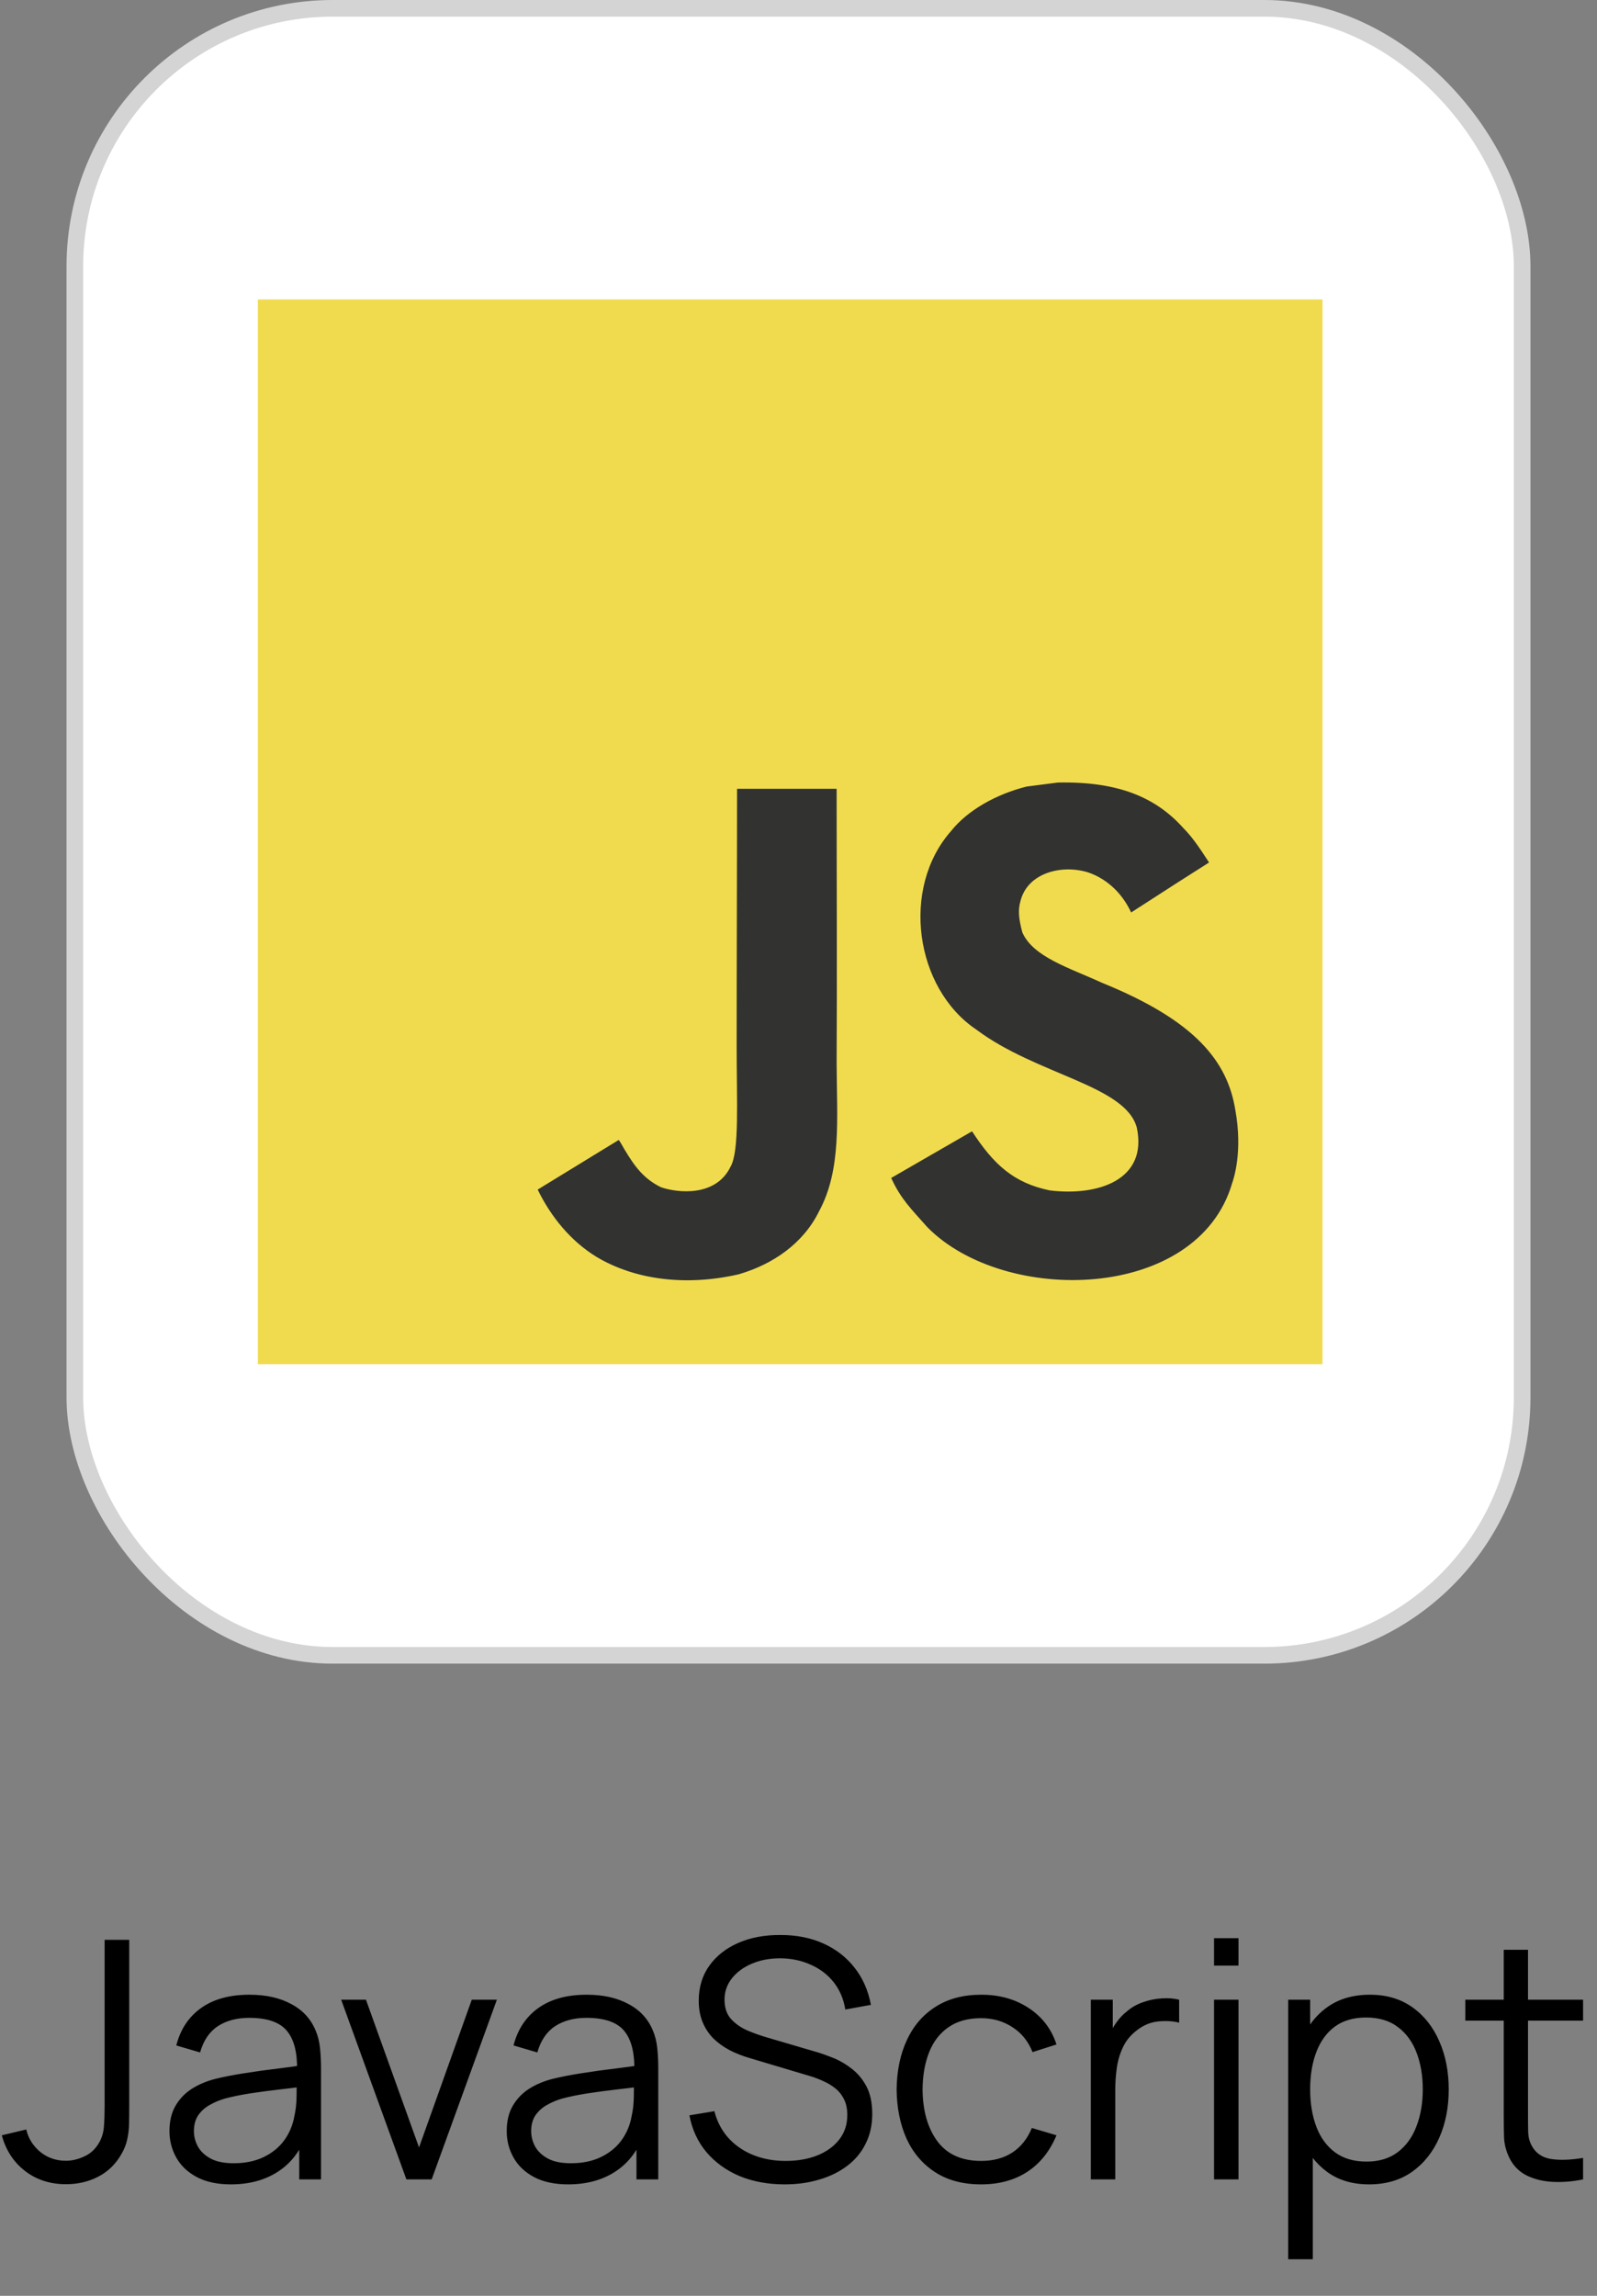
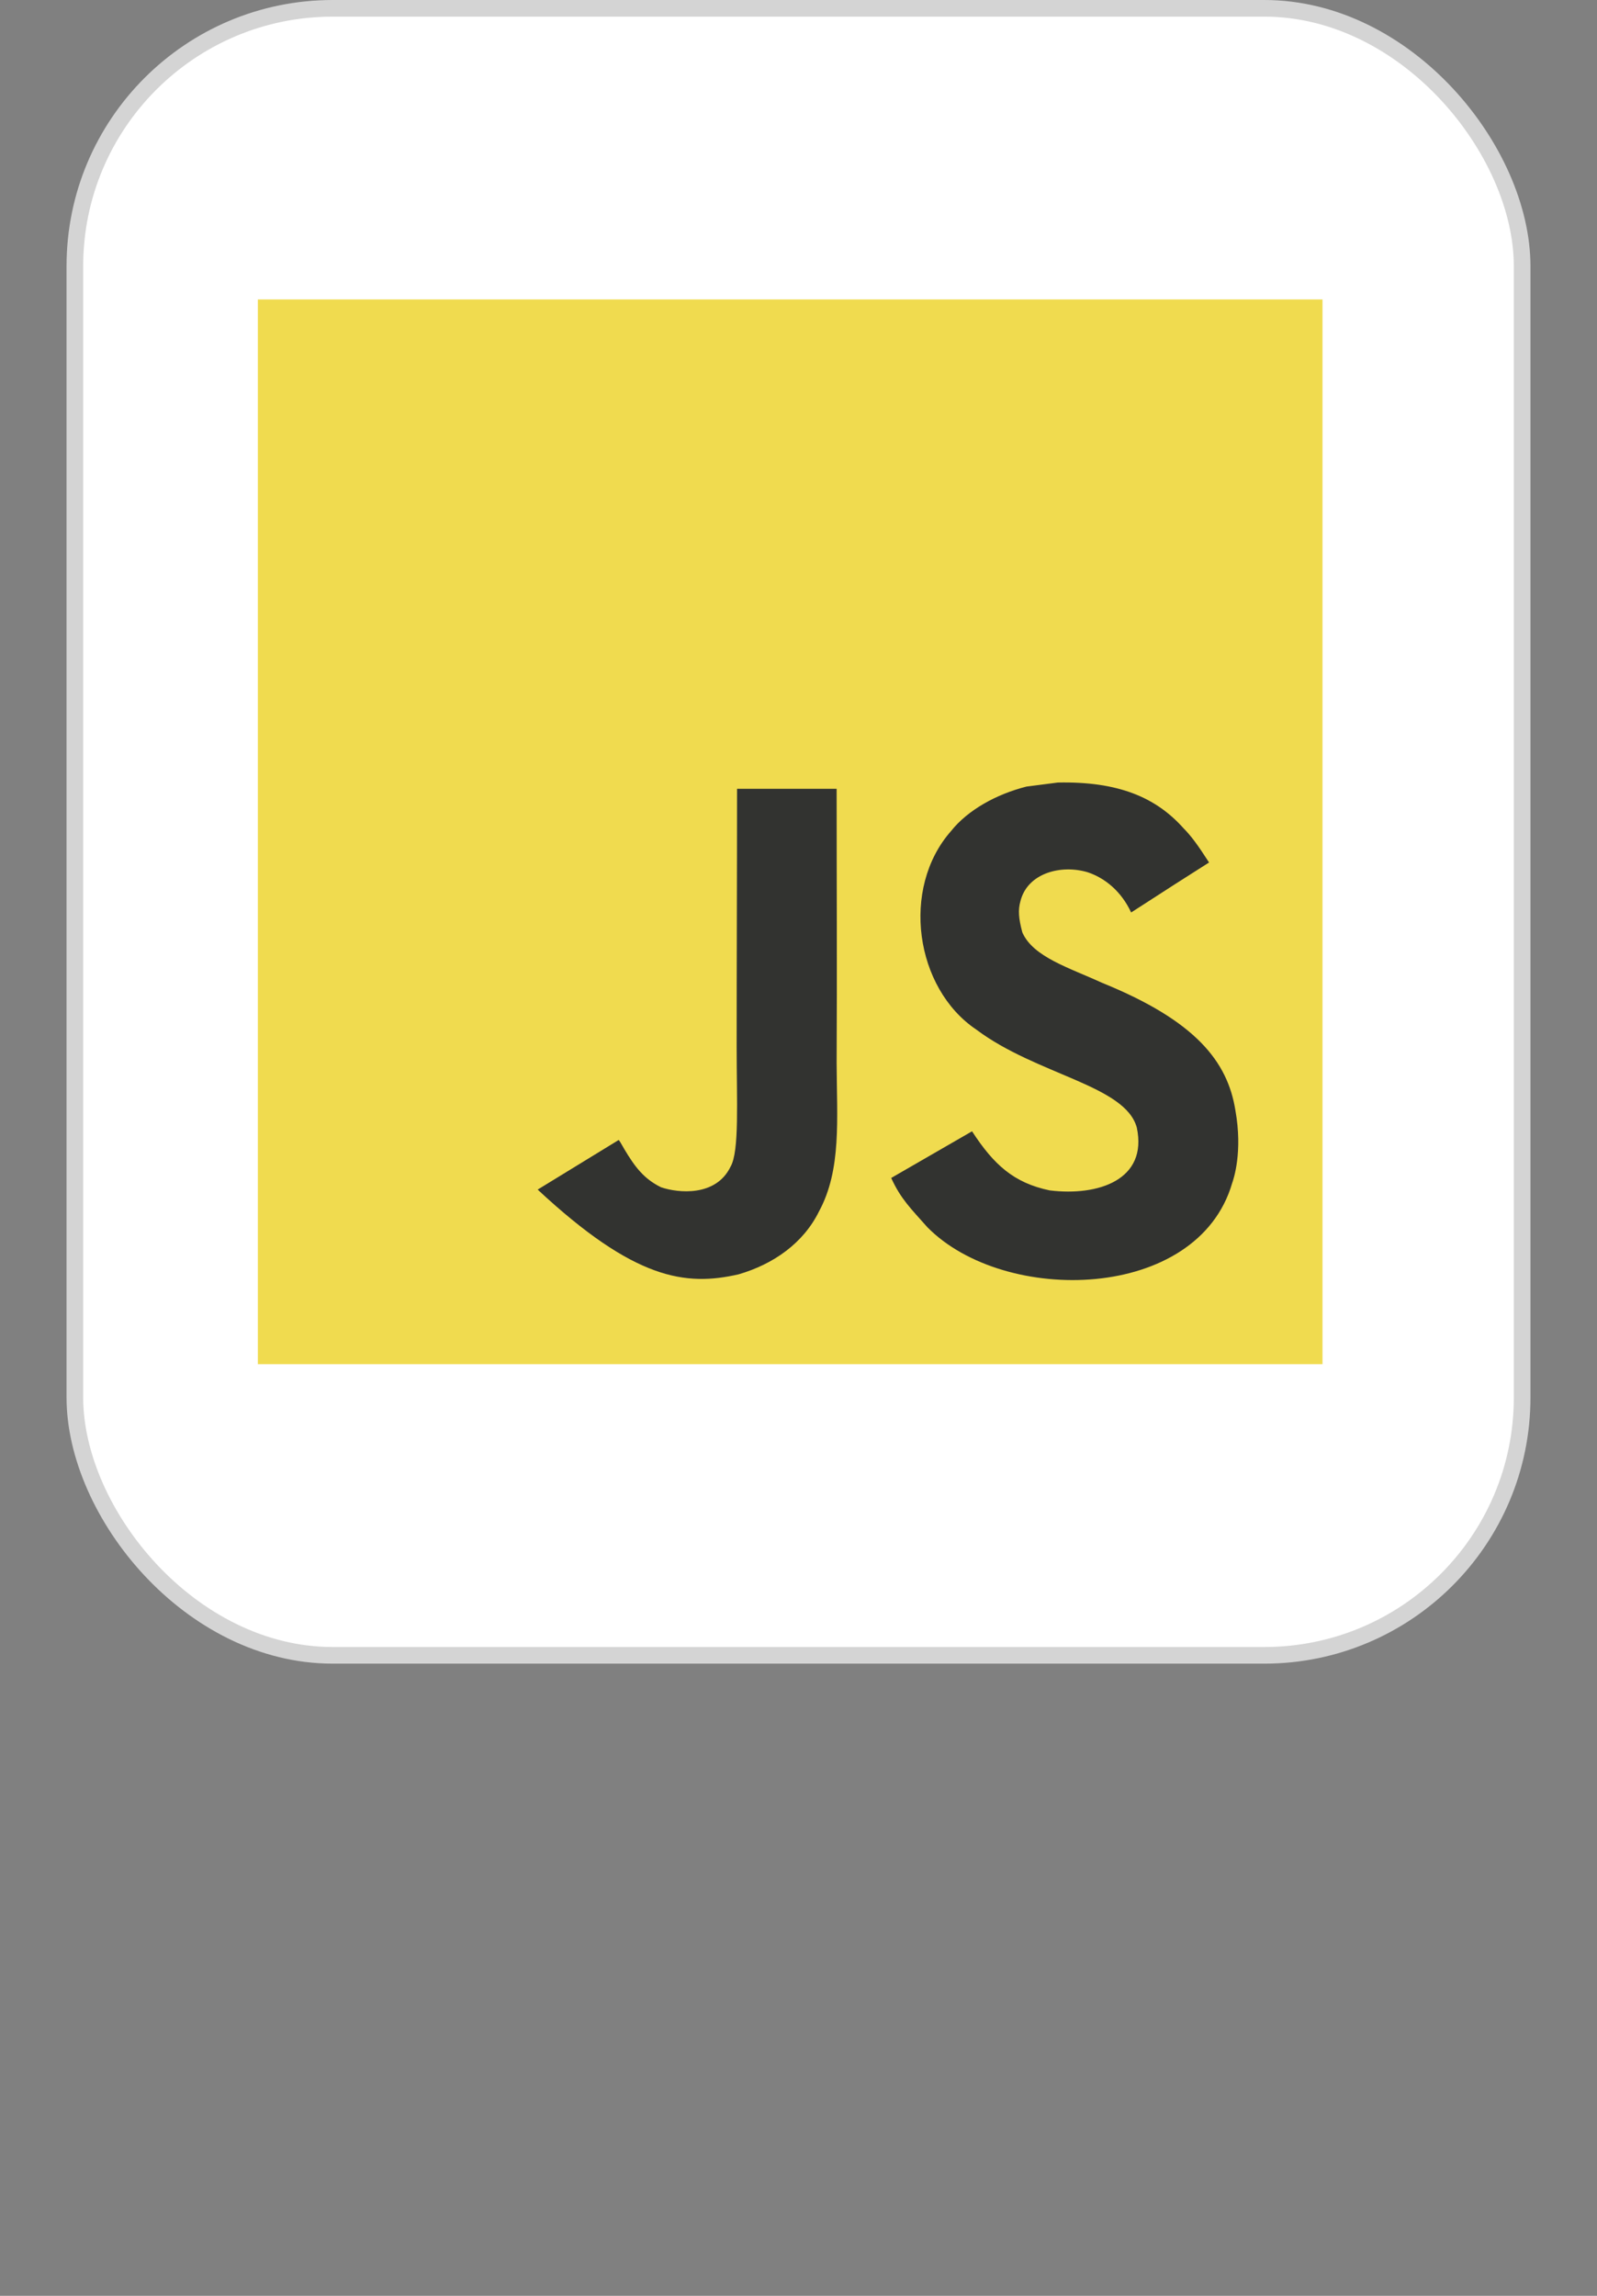
<svg xmlns="http://www.w3.org/2000/svg" width="96" height="138" viewBox="0 0 96 138" fill="none">
  <rect x="0" y="0" width="96" height="138" fill="#808080" stroke="none" />
  <rect x="4.5" y="0.5" width="87" height="99" rx="15.5" fill="white" />
  <rect x="4.5" y="0.5" width="87" height="99" rx="15.5" stroke="#D4D4D4" />
  <g clip-path="url(#clip0_250_19071)">
    <path d="M15.5 18H79.5V82H15.5V18Z" fill="#F0DB4F" />
-     <path d="M74.262 66.736C73.793 63.816 71.889 61.364 66.25 59.077C64.291 58.176 62.107 57.531 61.456 56.047C61.225 55.183 61.194 54.696 61.34 54.173C61.76 52.476 63.786 51.947 65.392 52.433C66.426 52.78 67.406 53.577 67.996 54.848C70.758 53.06 70.752 53.072 72.68 51.843C71.975 50.748 71.597 50.243 71.135 49.775C69.474 47.919 67.211 46.964 63.591 47.037C62.965 47.116 62.332 47.201 61.705 47.28C59.898 47.737 58.177 48.686 57.167 49.957C54.137 53.395 55.001 59.411 58.688 61.887C62.32 64.613 67.655 65.233 68.337 67.782C69 70.903 66.043 71.913 63.105 71.554C60.939 71.104 59.734 70.003 58.432 68.001C56.035 69.388 56.035 69.388 53.572 70.806C54.156 72.084 54.77 72.661 55.749 73.769C60.385 78.471 71.987 78.24 74.067 71.122C74.153 70.879 74.712 69.248 74.262 66.736ZM50.292 47.414H44.306C44.306 52.585 44.282 57.72 44.282 62.891C44.282 66.182 44.452 69.2 43.917 70.124C43.041 71.943 40.772 71.718 39.737 71.365C38.685 70.848 38.15 70.112 37.529 69.072C37.359 68.774 37.231 68.543 37.188 68.525C35.564 69.516 33.946 70.514 32.321 71.505C33.13 73.166 34.323 74.608 35.85 75.545C38.131 76.914 41.197 77.334 44.404 76.597C46.49 75.989 48.291 74.73 49.234 72.814C50.597 70.301 50.305 67.259 50.292 63.895C50.323 58.407 50.292 52.92 50.292 47.414Z" fill="#323330" />
+     <path d="M74.262 66.736C73.793 63.816 71.889 61.364 66.25 59.077C64.291 58.176 62.107 57.531 61.456 56.047C61.225 55.183 61.194 54.696 61.34 54.173C61.76 52.476 63.786 51.947 65.392 52.433C66.426 52.78 67.406 53.577 67.996 54.848C70.758 53.06 70.752 53.072 72.68 51.843C71.975 50.748 71.597 50.243 71.135 49.775C69.474 47.919 67.211 46.964 63.591 47.037C62.965 47.116 62.332 47.201 61.705 47.28C59.898 47.737 58.177 48.686 57.167 49.957C54.137 53.395 55.001 59.411 58.688 61.887C62.32 64.613 67.655 65.233 68.337 67.782C69 70.903 66.043 71.913 63.105 71.554C60.939 71.104 59.734 70.003 58.432 68.001C56.035 69.388 56.035 69.388 53.572 70.806C54.156 72.084 54.77 72.661 55.749 73.769C60.385 78.471 71.987 78.24 74.067 71.122C74.153 70.879 74.712 69.248 74.262 66.736ZM50.292 47.414H44.306C44.306 52.585 44.282 57.72 44.282 62.891C44.282 66.182 44.452 69.2 43.917 70.124C43.041 71.943 40.772 71.718 39.737 71.365C38.685 70.848 38.15 70.112 37.529 69.072C37.359 68.774 37.231 68.543 37.188 68.525C35.564 69.516 33.946 70.514 32.321 71.505C38.131 76.914 41.197 77.334 44.404 76.597C46.49 75.989 48.291 74.73 49.234 72.814C50.597 70.301 50.305 67.259 50.292 63.895C50.323 58.407 50.292 52.92 50.292 47.414Z" fill="#323330" />
  </g>
-   <path d="M3.969 131.29C3.009 131.29 2.186 131.023 1.499 130.49C0.813 129.957 0.349 129.243 0.109 128.35L1.579 128C1.699 128.527 1.976 128.973 2.409 129.34C2.849 129.7 3.366 129.88 3.959 129.88C4.333 129.88 4.709 129.79 5.089 129.61C5.476 129.43 5.779 129.133 5.999 128.72C6.146 128.433 6.229 128.123 6.249 127.79C6.276 127.45 6.289 127.043 6.289 126.57V116.6H7.769V126.57C7.769 126.97 7.766 127.333 7.759 127.66C7.753 127.98 7.716 128.29 7.649 128.59C7.589 128.883 7.473 129.18 7.299 129.48C6.953 130.087 6.486 130.54 5.899 130.84C5.319 131.14 4.676 131.29 3.969 131.29ZM13.877 131.3C13.063 131.3 12.38 131.153 11.827 130.86C11.28 130.567 10.87 130.177 10.597 129.69C10.323 129.203 10.187 128.673 10.187 128.1C10.187 127.513 10.303 127.013 10.537 126.6C10.777 126.18 11.1 125.837 11.507 125.57C11.92 125.303 12.397 125.1 12.937 124.96C13.483 124.827 14.087 124.71 14.747 124.61C15.413 124.503 16.063 124.413 16.697 124.34C17.337 124.26 17.897 124.183 18.377 124.11L17.857 124.43C17.877 123.363 17.67 122.573 17.237 122.06C16.803 121.547 16.05 121.29 14.977 121.29C14.237 121.29 13.61 121.457 13.097 121.79C12.59 122.123 12.233 122.65 12.027 123.37L10.597 122.95C10.843 121.983 11.34 121.233 12.087 120.7C12.833 120.167 13.803 119.9 14.997 119.9C15.983 119.9 16.82 120.087 17.507 120.46C18.2 120.827 18.69 121.36 18.977 122.06C19.11 122.373 19.197 122.723 19.237 123.11C19.277 123.497 19.297 123.89 19.297 124.29V131H17.987V128.29L18.367 128.45C18 129.377 17.43 130.083 16.657 130.57C15.883 131.057 14.957 131.3 13.877 131.3ZM14.047 130.03C14.733 130.03 15.333 129.907 15.847 129.66C16.36 129.413 16.773 129.077 17.087 128.65C17.4 128.217 17.603 127.73 17.697 127.19C17.777 126.843 17.82 126.463 17.827 126.05C17.833 125.63 17.837 125.317 17.837 125.11L18.397 125.4C17.897 125.467 17.353 125.533 16.767 125.6C16.187 125.667 15.613 125.743 15.047 125.83C14.487 125.917 13.98 126.02 13.527 126.14C13.22 126.227 12.923 126.35 12.637 126.51C12.35 126.663 12.113 126.87 11.927 127.13C11.747 127.39 11.657 127.713 11.657 128.1C11.657 128.413 11.733 128.717 11.887 129.01C12.047 129.303 12.3 129.547 12.647 129.74C13 129.933 13.467 130.03 14.047 130.03ZM24.429 131L20.509 120.2H21.999L25.189 129.08L28.359 120.2H29.869L25.949 131H24.429ZM34.15 131.3C33.337 131.3 32.654 131.153 32.1 130.86C31.553 130.567 31.143 130.177 30.87 129.69C30.597 129.203 30.46 128.673 30.46 128.1C30.46 127.513 30.577 127.013 30.81 126.6C31.05 126.18 31.373 125.837 31.78 125.57C32.194 125.303 32.67 125.1 33.21 124.96C33.757 124.827 34.36 124.71 35.02 124.61C35.687 124.503 36.337 124.413 36.97 124.34C37.61 124.26 38.17 124.183 38.65 124.11L38.13 124.43C38.15 123.363 37.944 122.573 37.51 122.06C37.077 121.547 36.324 121.29 35.25 121.29C34.51 121.29 33.883 121.457 33.37 121.79C32.864 122.123 32.507 122.65 32.3 123.37L30.87 122.95C31.117 121.983 31.613 121.233 32.36 120.7C33.107 120.167 34.077 119.9 35.27 119.9C36.257 119.9 37.093 120.087 37.78 120.46C38.474 120.827 38.964 121.36 39.25 122.06C39.383 122.373 39.47 122.723 39.51 123.11C39.55 123.497 39.57 123.89 39.57 124.29V131H38.26V128.29L38.64 128.45C38.273 129.377 37.703 130.083 36.93 130.57C36.157 131.057 35.23 131.3 34.15 131.3ZM34.32 130.03C35.007 130.03 35.607 129.907 36.12 129.66C36.633 129.413 37.047 129.077 37.36 128.65C37.673 128.217 37.877 127.73 37.97 127.19C38.05 126.843 38.093 126.463 38.1 126.05C38.107 125.63 38.11 125.317 38.11 125.11L38.67 125.4C38.17 125.467 37.627 125.533 37.04 125.6C36.46 125.667 35.887 125.743 35.32 125.83C34.76 125.917 34.254 126.02 33.8 126.14C33.493 126.227 33.197 126.35 32.91 126.51C32.623 126.663 32.387 126.87 32.2 127.13C32.02 127.39 31.93 127.713 31.93 128.1C31.93 128.413 32.007 128.717 32.16 129.01C32.32 129.303 32.574 129.547 32.92 129.74C33.273 129.933 33.74 130.03 34.32 130.03ZM47.173 131.3C46.167 131.3 45.26 131.133 44.453 130.8C43.653 130.46 42.99 129.98 42.463 129.36C41.943 128.74 41.603 128.003 41.443 127.15L42.943 126.9C43.183 127.833 43.69 128.567 44.463 129.1C45.237 129.627 46.16 129.89 47.233 129.89C47.94 129.89 48.573 129.78 49.133 129.56C49.693 129.333 50.133 129.013 50.453 128.6C50.773 128.187 50.933 127.697 50.933 127.13C50.933 126.757 50.867 126.44 50.733 126.18C50.6 125.913 50.423 125.693 50.203 125.52C49.983 125.347 49.743 125.203 49.483 125.09C49.223 124.97 48.97 124.873 48.723 124.8L45.073 123.71C44.633 123.583 44.227 123.423 43.853 123.23C43.48 123.03 43.153 122.793 42.873 122.52C42.6 122.24 42.387 121.913 42.233 121.54C42.08 121.167 42.003 120.74 42.003 120.26C42.003 119.447 42.217 118.743 42.643 118.15C43.07 117.557 43.653 117.1 44.393 116.78C45.133 116.46 45.977 116.303 46.923 116.31C47.883 116.31 48.74 116.48 49.493 116.82C50.253 117.16 50.88 117.647 51.373 118.28C51.867 118.907 52.193 119.65 52.353 120.51L50.813 120.79C50.713 120.163 50.483 119.62 50.123 119.16C49.763 118.7 49.303 118.347 48.743 118.1C48.19 117.847 47.58 117.717 46.913 117.71C46.267 117.71 45.69 117.82 45.183 118.04C44.683 118.253 44.287 118.547 43.993 118.92C43.7 119.293 43.553 119.72 43.553 120.2C43.553 120.687 43.687 121.077 43.953 121.37C44.227 121.663 44.56 121.893 44.953 122.06C45.353 122.227 45.74 122.363 46.113 122.47L48.933 123.3C49.227 123.38 49.57 123.497 49.963 123.65C50.363 123.797 50.75 124.01 51.123 124.29C51.503 124.563 51.817 124.923 52.063 125.37C52.31 125.817 52.433 126.383 52.433 127.07C52.433 127.737 52.3 128.333 52.033 128.86C51.773 129.387 51.403 129.83 50.923 130.19C50.45 130.55 49.893 130.823 49.253 131.01C48.62 131.203 47.927 131.3 47.173 131.3ZM58.978 131.3C57.891 131.3 56.971 131.057 56.218 130.57C55.464 130.083 54.891 129.413 54.498 128.56C54.111 127.7 53.911 126.713 53.898 125.6C53.911 124.467 54.118 123.473 54.518 122.62C54.918 121.76 55.494 121.093 56.248 120.62C57.001 120.14 57.914 119.9 58.988 119.9C60.081 119.9 61.031 120.167 61.838 120.7C62.651 121.233 63.208 121.963 63.508 122.89L62.068 123.35C61.814 122.703 61.411 122.203 60.858 121.85C60.311 121.49 59.684 121.31 58.978 121.31C58.184 121.31 57.528 121.493 57.008 121.86C56.488 122.22 56.101 122.723 55.848 123.37C55.594 124.017 55.464 124.76 55.458 125.6C55.471 126.893 55.771 127.933 56.358 128.72C56.944 129.5 57.818 129.89 58.978 129.89C59.711 129.89 60.334 129.723 60.848 129.39C61.368 129.05 61.761 128.557 62.028 127.91L63.508 128.35C63.108 129.31 62.521 130.043 61.748 130.55C60.974 131.05 60.051 131.3 58.978 131.3ZM65.572 131V120.2H66.892V122.8L66.632 122.46C66.752 122.14 66.909 121.847 67.102 121.58C67.295 121.307 67.505 121.083 67.732 120.91C68.012 120.663 68.338 120.477 68.712 120.35C69.085 120.217 69.462 120.14 69.842 120.12C70.222 120.093 70.569 120.12 70.882 120.2V121.58C70.489 121.48 70.058 121.457 69.592 121.51C69.125 121.563 68.695 121.75 68.302 122.07C67.942 122.35 67.672 122.687 67.492 123.08C67.312 123.467 67.192 123.88 67.132 124.32C67.072 124.753 67.042 125.183 67.042 125.61V131H65.572ZM72.979 118.15V116.5H74.449V118.15H72.979ZM72.979 131V120.2H74.449V131H72.979ZM82.297 131.3C81.303 131.3 80.463 131.05 79.777 130.55C79.09 130.043 78.57 129.36 78.217 128.5C77.864 127.633 77.687 126.663 77.687 125.59C77.687 124.497 77.864 123.523 78.217 122.67C78.577 121.81 79.103 121.133 79.797 120.64C80.49 120.147 81.344 119.9 82.357 119.9C83.344 119.9 84.19 120.15 84.897 120.65C85.603 121.15 86.144 121.83 86.517 122.69C86.897 123.55 87.087 124.517 87.087 125.59C87.087 126.67 86.897 127.64 86.517 128.5C86.137 129.36 85.59 130.043 84.877 130.55C84.163 131.05 83.303 131.3 82.297 131.3ZM77.437 135.8V120.2H78.757V128.33H78.917V135.8H77.437ZM82.147 129.93C82.9 129.93 83.527 129.74 84.027 129.36C84.527 128.98 84.9 128.463 85.147 127.81C85.4 127.15 85.527 126.41 85.527 125.59C85.527 124.777 85.403 124.043 85.157 123.39C84.91 122.737 84.534 122.22 84.027 121.84C83.527 121.46 82.89 121.27 82.117 121.27C81.364 121.27 80.737 121.453 80.237 121.82C79.743 122.187 79.374 122.697 79.127 123.35C78.88 123.997 78.757 124.743 78.757 125.59C78.757 126.423 78.88 127.17 79.127 127.83C79.374 128.483 79.747 128.997 80.247 129.37C80.747 129.743 81.38 129.93 82.147 129.93ZM95.163 131C94.556 131.127 93.956 131.177 93.363 131.15C92.776 131.123 92.249 130.997 91.783 130.77C91.323 130.543 90.973 130.19 90.733 129.71C90.54 129.31 90.433 128.907 90.413 128.5C90.4 128.087 90.393 127.617 90.393 127.09V117.2H91.853V127.03C91.853 127.483 91.856 127.863 91.863 128.17C91.876 128.47 91.946 128.737 92.073 128.97C92.313 129.417 92.693 129.683 93.213 129.77C93.74 129.857 94.389 129.837 95.163 129.71V131ZM88.083 121.46V120.2H95.163V121.46H88.083Z" fill="black" />
  <defs>
    <clipPath id="clip0_250_19071">
      <rect width="64" height="64" fill="white" transform="translate(15.5 18)" />
    </clipPath>
  </defs>
</svg>